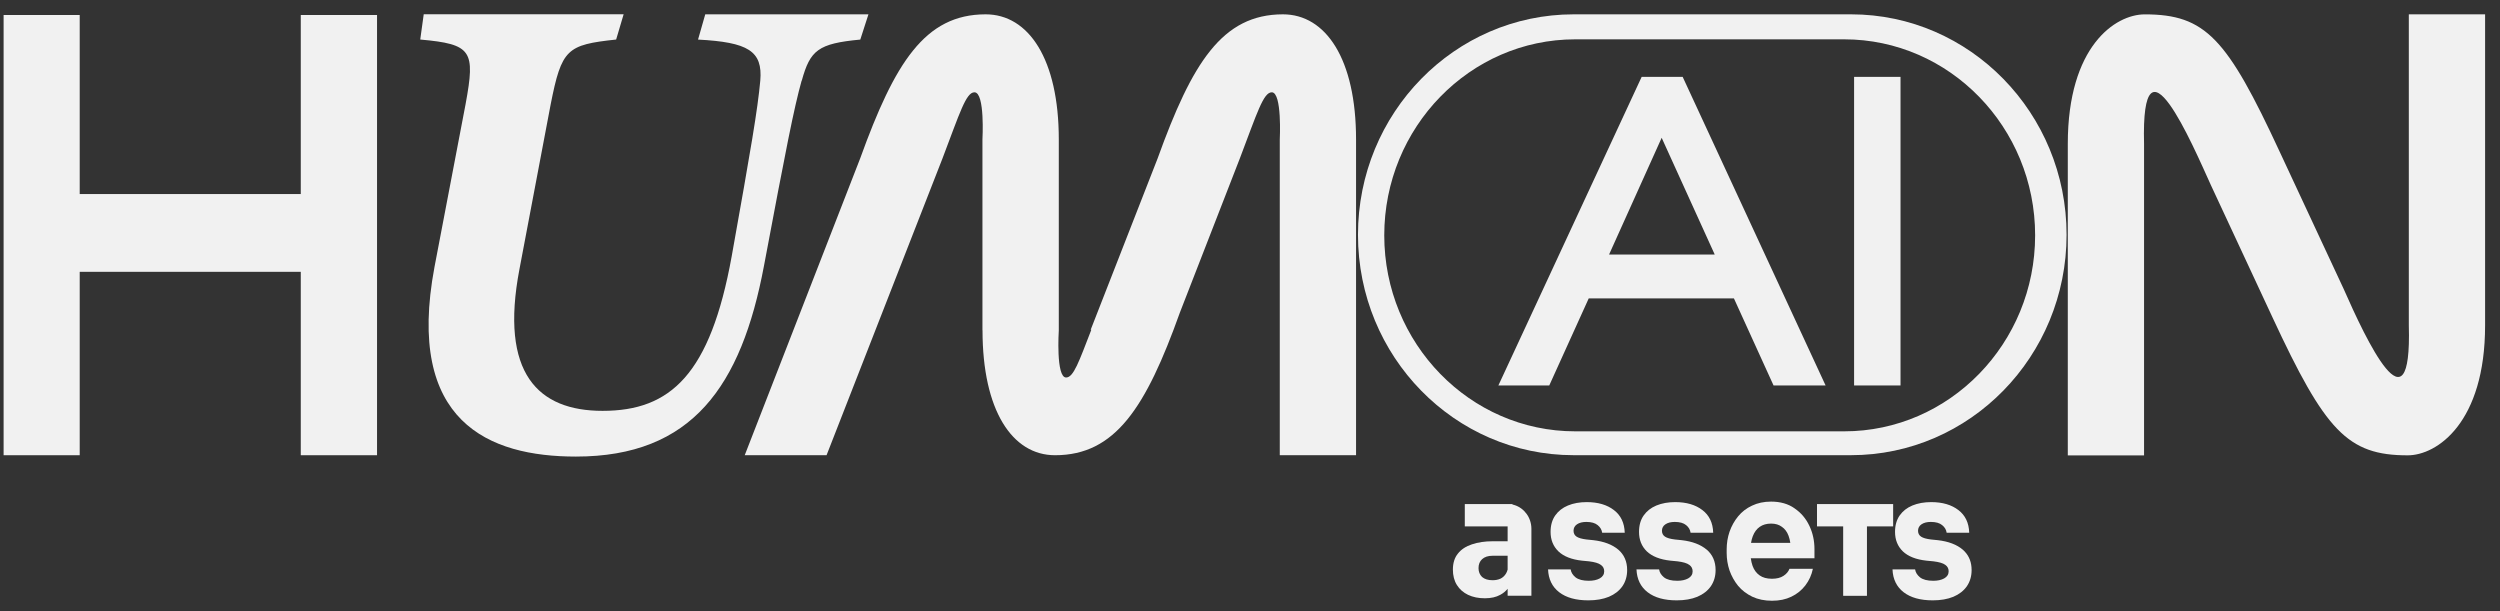
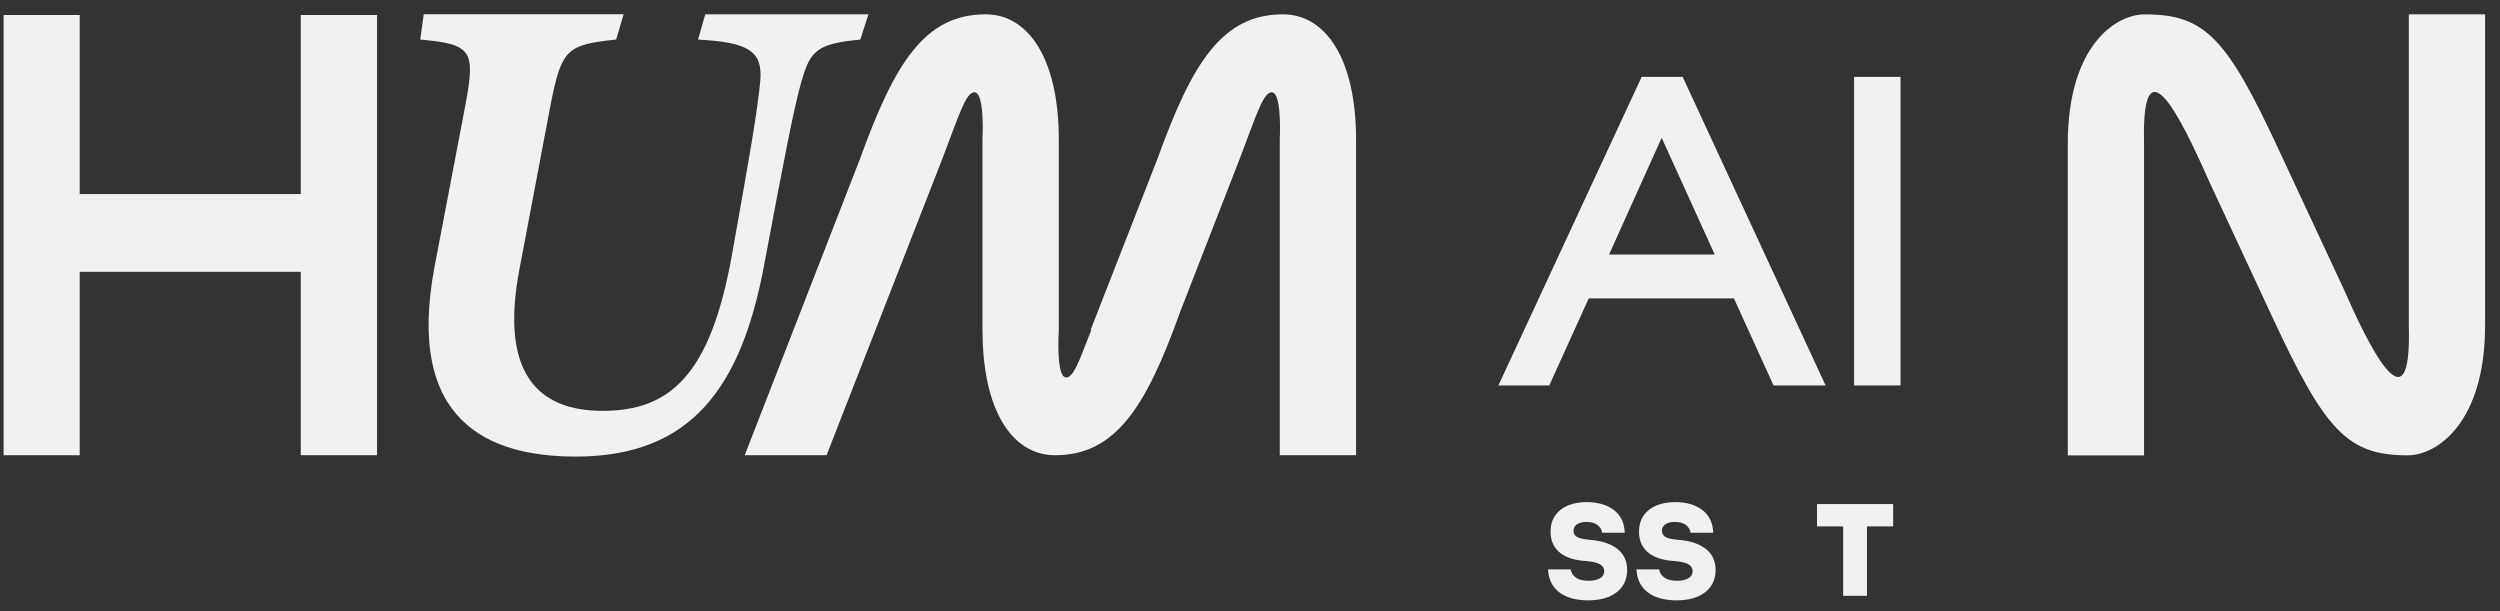
<svg xmlns="http://www.w3.org/2000/svg" width="135" height="33" viewBox="0 0 135 33" fill="none">
  <rect x="0" y="0" width="135" height="33" fill="#333333" stroke="none" />
-   <path fill-rule="evenodd" clip-rule="evenodd" d="M95.637 27.087C96.141 27.087 96.566 27.208 96.909 27.452H96.907C97.256 27.69 97.522 28.003 97.706 28.394C97.889 28.778 97.981 29.198 97.981 29.655V30.147H94.543C94.563 30.295 94.594 30.432 94.639 30.558C94.719 30.777 94.845 30.948 95.016 31.069C95.188 31.192 95.41 31.253 95.686 31.253C95.939 31.253 96.145 31.203 96.305 31.098C96.466 30.994 96.574 30.867 96.631 30.715H97.895C97.826 31.051 97.691 31.347 97.491 31.61C97.291 31.871 97.04 32.075 96.735 32.221C96.433 32.367 96.091 32.44 95.688 32.44C95.286 32.44 94.932 32.367 94.622 32.221C94.32 32.075 94.065 31.881 93.859 31.637C93.659 31.389 93.504 31.111 93.395 30.807C93.291 30.498 93.24 30.18 93.24 29.857V29.673C93.24 29.337 93.291 29.017 93.395 28.713C93.504 28.402 93.659 28.126 93.859 27.882C94.059 27.638 94.308 27.446 94.606 27.306C94.91 27.16 95.253 27.087 95.637 27.087ZM95.637 28.274C95.396 28.275 95.192 28.333 95.027 28.448C94.862 28.562 94.734 28.734 94.649 28.959C94.608 29.066 94.578 29.185 94.555 29.316H96.677C96.656 29.176 96.625 29.047 96.582 28.932C96.503 28.719 96.382 28.558 96.221 28.448C96.066 28.333 95.878 28.274 95.637 28.274Z" fill="#F1F1F1" />
  <path d="M85.682 27.114C86.29 27.114 86.78 27.258 87.151 27.544C87.523 27.826 87.719 28.233 87.736 28.769H86.517C86.494 28.604 86.412 28.468 86.276 28.358C86.139 28.243 85.934 28.184 85.665 28.184C85.455 28.184 85.285 28.226 85.158 28.312C85.034 28.395 84.971 28.519 84.971 28.659C84.971 28.799 85.026 28.905 85.134 28.978C85.243 29.051 85.421 29.101 85.668 29.132L86.037 29.169C86.617 29.236 87.066 29.408 87.387 29.681L87.384 29.677C87.704 29.952 87.866 30.32 87.866 30.783C87.866 31.117 87.78 31.409 87.609 31.659C87.436 31.904 87.193 32.094 86.878 32.227C86.564 32.355 86.194 32.419 85.769 32.419C85.1 32.419 84.577 32.273 84.197 31.981C83.817 31.689 83.618 31.278 83.595 30.748H84.816C84.838 30.906 84.926 31.05 85.081 31.178C85.24 31.301 85.48 31.362 85.794 31.362C86.035 31.362 86.231 31.32 86.386 31.234C86.547 31.143 86.627 31.015 86.627 30.85C86.627 30.704 86.568 30.589 86.447 30.504C86.327 30.412 86.112 30.349 85.802 30.311L85.433 30.276C84.865 30.215 84.438 30.046 84.153 29.773C83.873 29.5 83.731 29.149 83.731 28.723C83.731 28.369 83.815 28.074 83.981 27.836C84.148 27.598 84.377 27.418 84.669 27.297C84.965 27.174 85.304 27.114 85.682 27.114Z" fill="#F1F1F1" />
  <path d="M90.46 27.114C91.068 27.114 91.558 27.258 91.929 27.544C92.301 27.826 92.497 28.233 92.513 28.769H91.292C91.269 28.604 91.188 28.468 91.052 28.358C90.915 28.243 90.71 28.184 90.441 28.184C90.228 28.184 90.061 28.226 89.934 28.312C89.808 28.395 89.745 28.519 89.745 28.659C89.745 28.798 89.8 28.905 89.908 28.978C90.016 29.051 90.194 29.101 90.441 29.132L90.81 29.169C91.39 29.236 91.839 29.408 92.16 29.681V29.677C92.48 29.952 92.642 30.32 92.642 30.783C92.642 31.117 92.556 31.409 92.385 31.659C92.213 31.904 91.968 32.094 91.653 32.227C91.339 32.355 90.969 32.419 90.545 32.419C89.875 32.419 89.351 32.273 88.973 31.981C88.593 31.689 88.393 31.278 88.37 30.748H89.592C89.614 30.906 89.702 31.05 89.857 31.178C90.016 31.301 90.255 31.362 90.569 31.362C90.808 31.362 91.007 31.32 91.162 31.234C91.323 31.143 91.402 31.015 91.402 30.85C91.402 30.704 91.343 30.589 91.222 30.504C91.102 30.412 90.888 30.349 90.578 30.311L90.209 30.276C89.641 30.215 89.213 30.046 88.927 29.773C88.648 29.5 88.507 29.149 88.507 28.723C88.507 28.369 88.591 28.074 88.757 27.836C88.924 27.598 89.153 27.418 89.445 27.297C89.743 27.174 90.082 27.114 90.46 27.114Z" fill="#F1F1F1" />
-   <path d="M104.284 27.114C104.892 27.114 105.382 27.258 105.754 27.544C106.125 27.826 106.321 28.233 106.338 28.769H105.119C105.097 28.604 105.015 28.468 104.878 28.358C104.741 28.243 104.537 28.184 104.267 28.184C104.057 28.184 103.888 28.226 103.762 28.312C103.637 28.395 103.574 28.519 103.574 28.659C103.574 28.799 103.629 28.905 103.737 28.978C103.845 29.051 104.023 29.101 104.27 29.132L104.639 29.169C105.219 29.236 105.668 29.408 105.989 29.681L106.097 29.785C106.343 30.046 106.467 30.378 106.467 30.783C106.467 31.117 106.381 31.409 106.21 31.659C106.038 31.904 105.793 32.094 105.479 32.227C105.164 32.355 104.794 32.419 104.37 32.419C103.7 32.419 103.177 32.273 102.797 31.981C102.418 31.689 102.217 31.278 102.195 30.748H103.416C103.439 30.906 103.526 31.05 103.681 31.178C103.841 31.301 104.08 31.362 104.394 31.362C104.635 31.362 104.831 31.32 104.986 31.234C105.148 31.143 105.227 31.015 105.227 30.85C105.227 30.704 105.168 30.589 105.048 30.504C104.927 30.412 104.711 30.349 104.402 30.311L104.033 30.276C103.466 30.215 103.039 30.046 102.753 29.773C102.473 29.5 102.332 29.149 102.332 28.723C102.332 28.369 102.416 28.074 102.581 27.836C102.749 27.598 102.977 27.418 103.269 27.297C103.567 27.174 103.906 27.114 104.284 27.114Z" fill="#F1F1F1" />
-   <path fill-rule="evenodd" clip-rule="evenodd" d="M81.67 27.243L81.778 27.272C82.309 27.437 82.696 27.95 82.696 28.556V32.171H81.412V31.795C81.302 31.929 81.171 32.038 81.014 32.121C80.787 32.246 80.519 32.307 80.179 32.307C79.838 32.307 79.535 32.245 79.274 32.121C79.019 31.998 78.819 31.823 78.674 31.593C78.527 31.359 78.456 31.082 78.456 30.758C78.456 30.407 78.545 30.119 78.725 29.896C78.905 29.668 79.158 29.501 79.483 29.395C79.807 29.284 80.183 29.228 80.606 29.228H81.412V28.425H79.099V27.22H81.67V27.243ZM80.598 30.011C80.355 30.011 80.165 30.074 80.032 30.197C79.903 30.314 79.84 30.477 79.84 30.681C79.841 30.875 79.905 31.034 80.032 31.157C80.165 31.273 80.355 31.332 80.598 31.332C80.755 31.332 80.894 31.305 81.016 31.253C81.143 31.195 81.247 31.099 81.329 30.963C81.364 30.905 81.39 30.834 81.412 30.756V30.011H80.598Z" fill="#F1F1F1" />
  <path d="M102.23 27.22V28.425H100.815V32.174H99.531V28.425H98.118V27.22H102.23Z" fill="#F1F1F1" />
  <path d="M33.272 2.135C30.61 2.421 30.329 2.636 29.735 5.643L28.053 14.522C26.969 20.18 29.068 22.186 32.538 22.186C36.216 22.186 38.354 20.216 39.511 13.844C40.561 7.973 40.91 5.932 41.055 4.358C41.196 2.745 40.391 2.281 37.694 2.137L38.084 0.774H46.896L46.456 2.137C44.179 2.352 43.75 2.709 43.295 4.358L43.288 4.355C42.87 5.856 42.449 8.006 41.257 14.343C40.034 20.857 37.371 24.655 31.099 24.655C26.405 24.655 21.889 22.791 23.463 14.414L25.145 5.605C25.67 2.742 25.494 2.385 22.693 2.135L22.881 0.772H33.676L33.272 2.135Z" fill="#F1F1F1" />
  <path d="M134.195 17.574C134.195 22.823 131.598 24.588 130.016 24.588C126.76 24.588 125.563 23.265 122.713 17.136L119.395 10.012C118.403 7.83 115.608 1.259 115.779 7.773V24.593H111.661V7.764C111.661 2.501 114.223 0.776 115.817 0.776C119.101 0.776 120.259 2.062 123.109 8.207L126.557 15.601C127.754 18.318 130.245 23.63 130.076 17.571V0.774H134.195V17.574Z" fill="#F1F1F1" />
  <path d="M4.304 10.479H16.242V0.81H20.36V24.582H16.242V14.678H4.304V24.582H0.195V0.81H4.304V10.479Z" fill="#F1F1F1" />
  <path d="M69.278 0.774C71.596 0.775 73.227 3.188 73.227 7.531V24.582H69.108V7.531C69.108 7.531 69.239 4.984 68.676 4.984C68.222 4.984 67.886 6.097 66.955 8.545L63.712 16.883C61.881 22 60.229 24.582 56.972 24.582C54.651 24.582 53.056 22.147 53.056 17.839H53.052V7.531C53.052 7.531 53.197 4.984 52.619 4.984C52.166 4.984 51.829 6.097 50.898 8.545L44.634 24.582H40.215L46.453 8.545C48.315 3.394 49.941 0.774 53.224 0.774C55.543 0.774 57.175 3.187 57.175 7.531V17.839C57.173 17.867 57.013 20.385 57.569 20.385C57.975 20.385 58.263 19.527 58.933 17.804H58.898L62.514 8.548C64.371 3.399 65.996 0.776 69.278 0.774Z" fill="#F1F1F1" />
  <path fill-rule="evenodd" clip-rule="evenodd" d="M98.582 20.815H95.772L93.632 16.114H85.791L83.66 20.815H80.912L88.65 4.151H90.864L98.582 20.815ZM86.89 13.744H92.595L89.73 7.441L86.89 13.744Z" fill="#F1F1F1" />
  <path d="M102.628 20.815H100.121V4.151H102.628V20.815Z" fill="#F1F1F1" />
-   <path fill-rule="evenodd" clip-rule="evenodd" d="M99.955 0.774C106.376 0.774 111.595 6.109 111.595 12.677C111.595 19.245 106.377 24.58 99.952 24.58H84.975C78.55 24.58 73.331 19.254 73.331 12.677C73.331 6.101 78.55 0.774 84.98 0.774H99.955ZM85.061 2.124C79.376 2.124 74.751 6.873 74.75 12.708C74.75 18.544 79.376 23.292 85.061 23.292H99.586C105.27 23.292 109.897 18.544 109.897 12.708C109.897 6.873 105.27 2.124 99.586 2.124H85.061Z" fill="#F1F1F1" />
</svg>